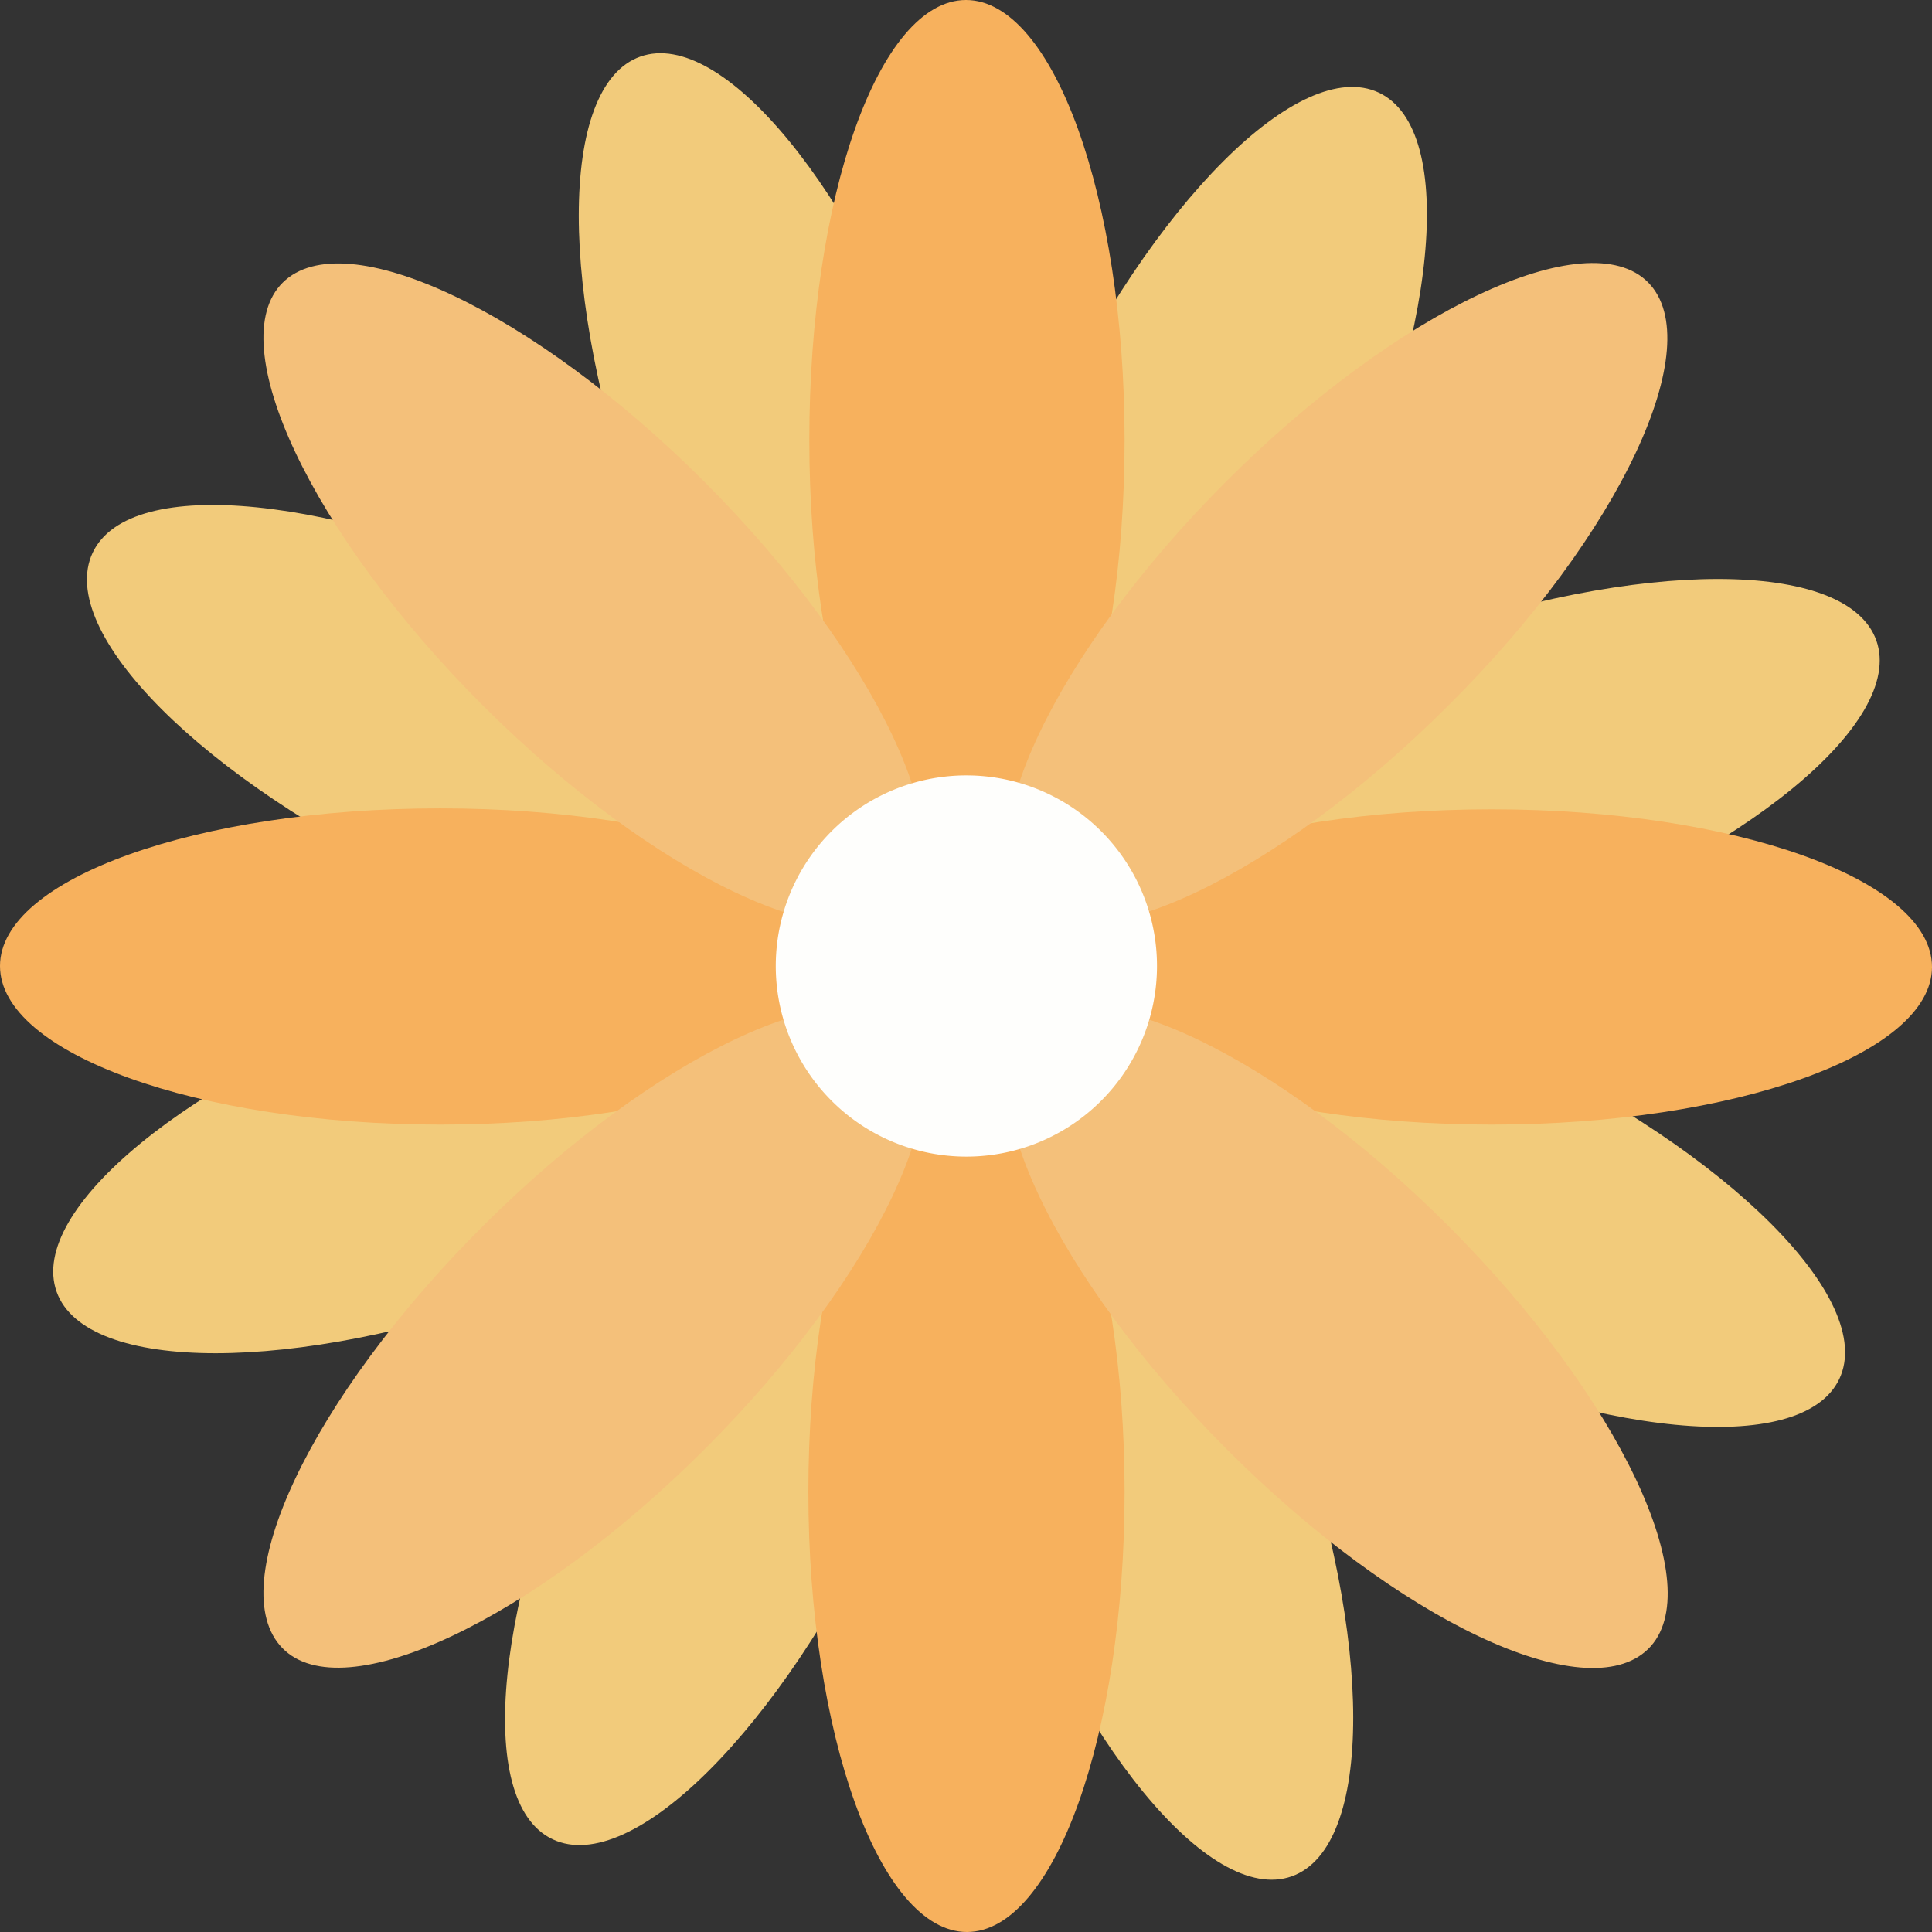
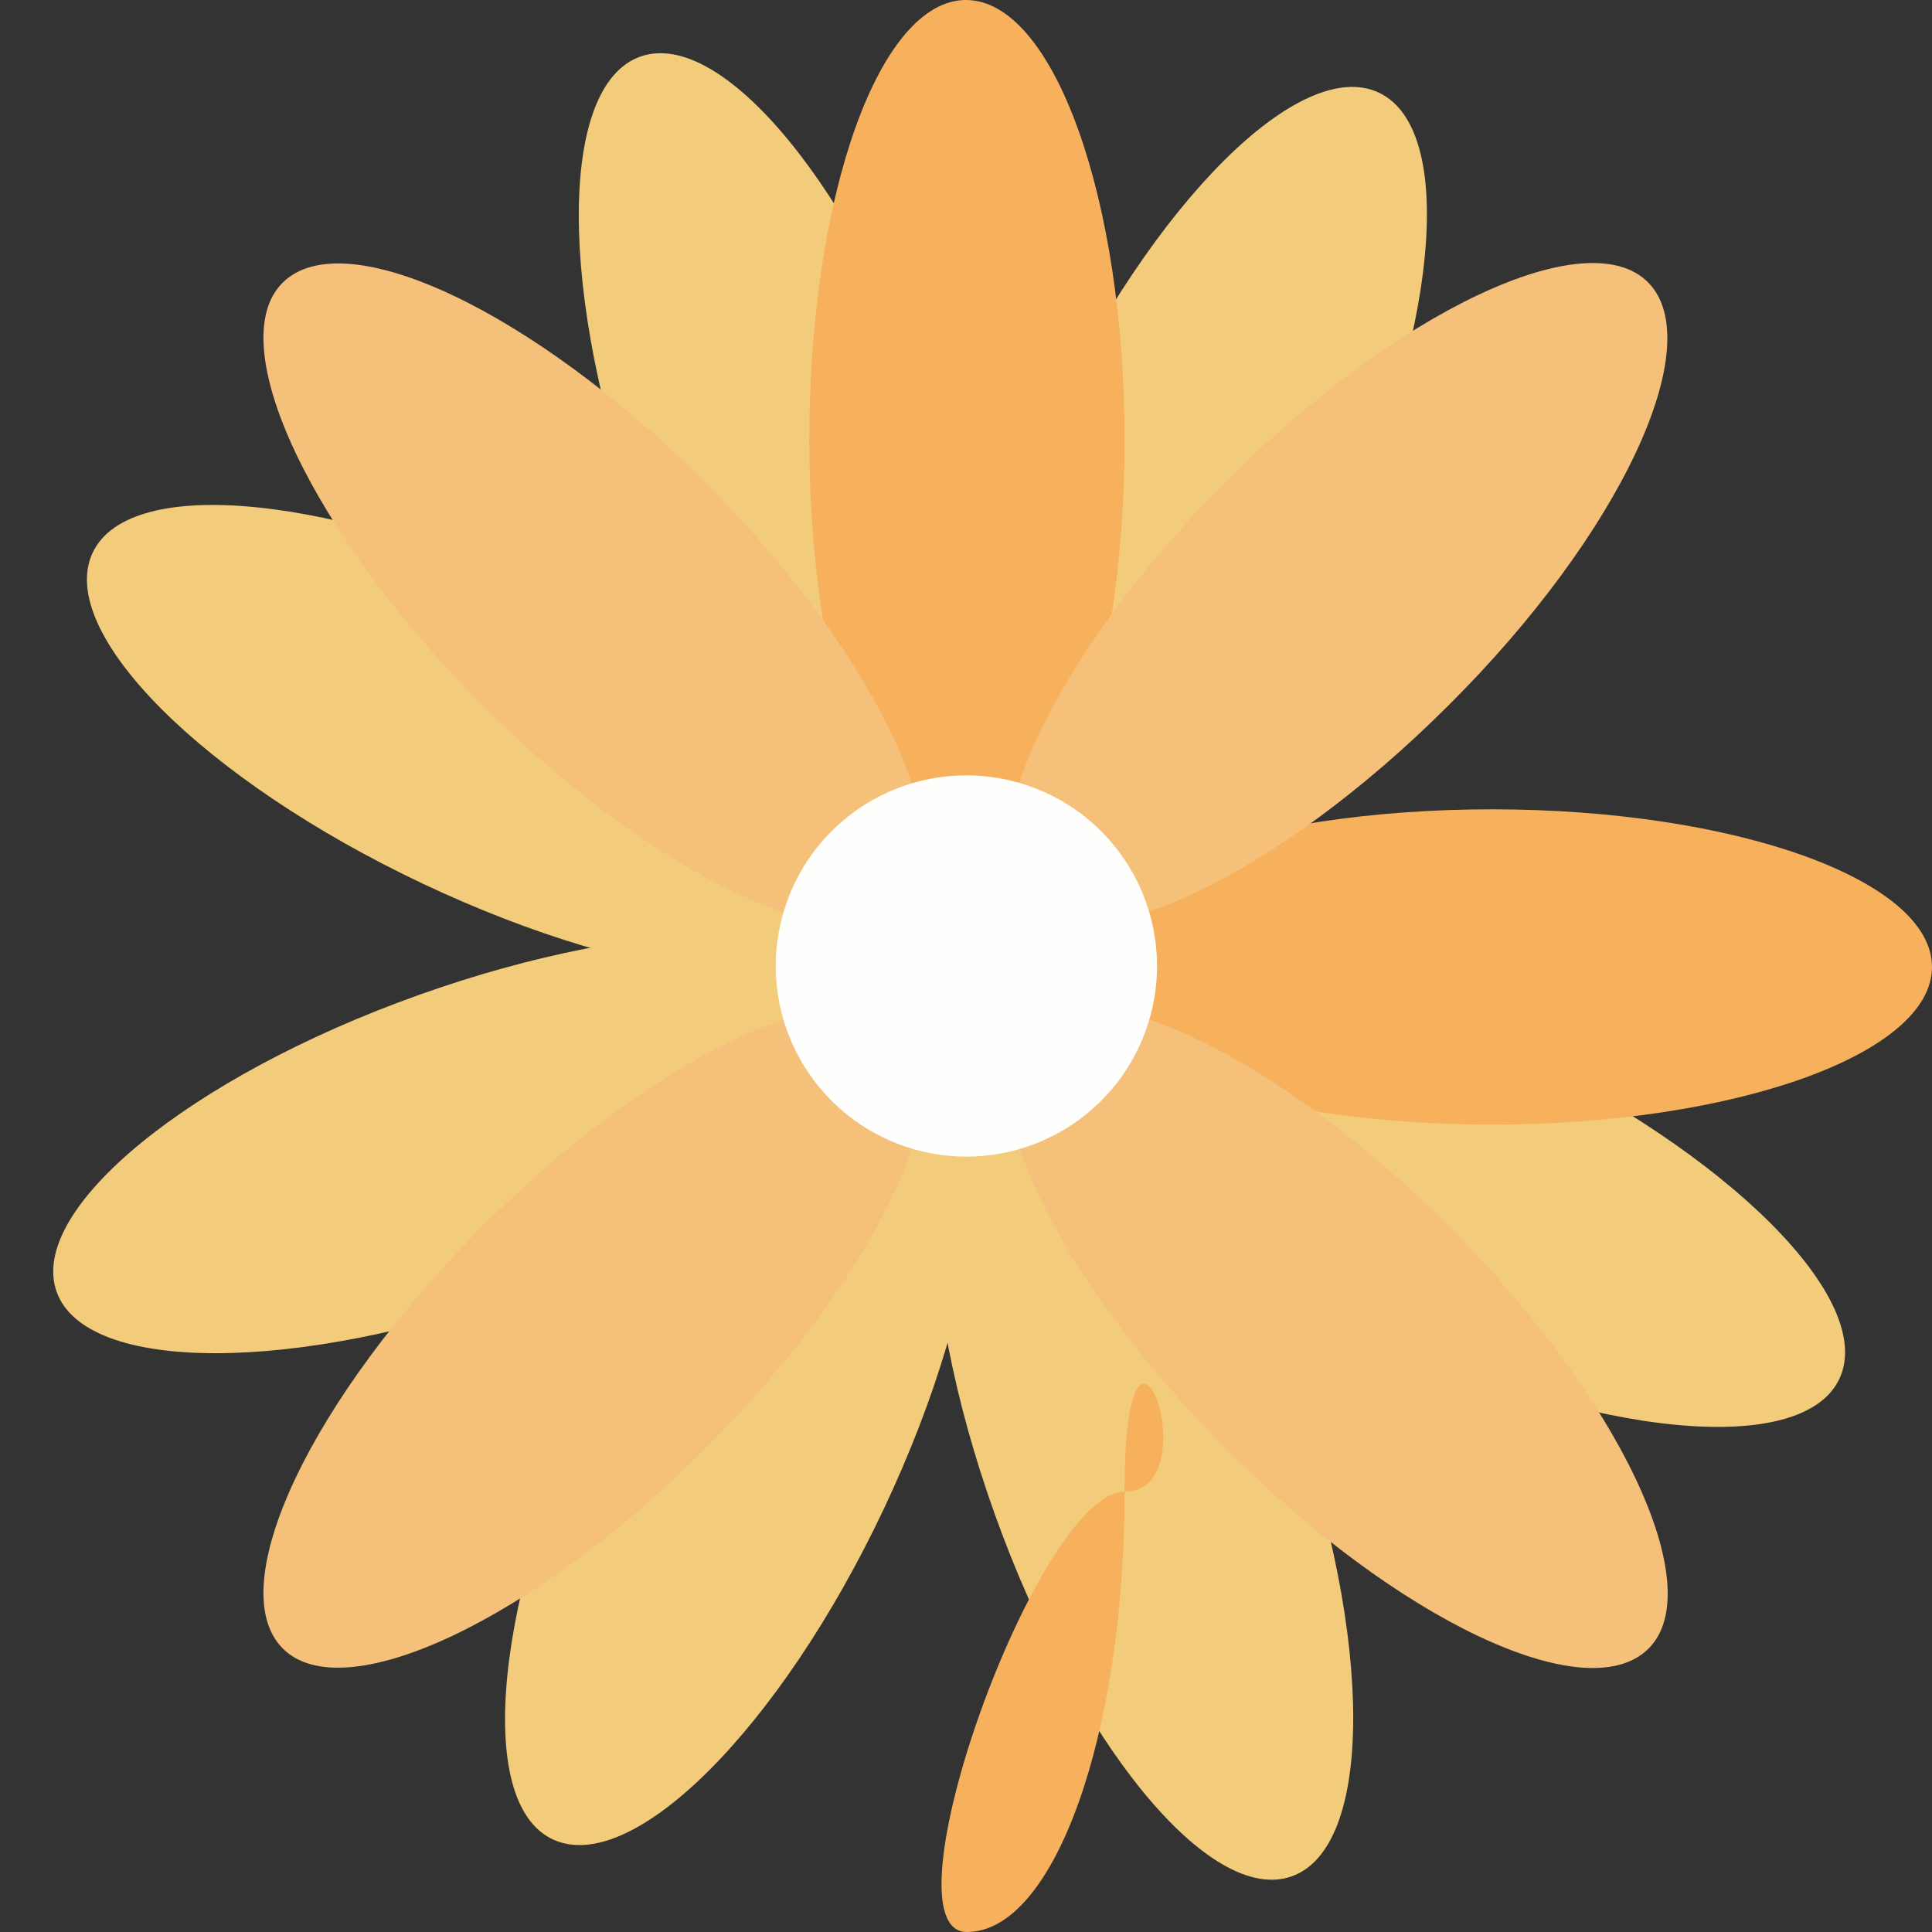
<svg xmlns="http://www.w3.org/2000/svg" viewBox="0 0 101.36 101.36">
  <rect x="0" y="0" width="101.36" height="101.36" fill="#333333" stroke="none" />
  <defs>
    <style>.cls-1{fill:#f2cb7b;}.cls-2{fill:#f7b15d;}.cls-3{fill:#f4c07a;}.cls-4{fill:#fefefc;}</style>
  </defs>
  <g id="Layer_2" data-name="Layer 2">
    <g id="Design">
      <path class="cls-1" d="M72.08,70C60.55,64.5,52.79,56.73,54.74,52.6S67.62,49.54,79.15,55,98.45,68.2,96.5,72.34,83.61,75.4,72.08,70Z" />
      <path class="cls-1" d="M22.2,46.37C10.67,40.92,2.91,33.16,4.86,29S17.74,26,29.27,31.41s19.3,13.22,17.35,17.35S33.73,51.82,22.2,46.37Z" />
      <path class="cls-1" d="M70,29.28C64.5,40.8,56.73,48.57,52.6,46.62S49.54,33.73,55,22.2,68.2,2.91,72.34,4.86,75.4,17.74,70,29.28Z" />
      <path class="cls-1" d="M46.37,79.16C40.92,90.69,33.15,98.45,29,96.5S26,83.61,31.41,72.08,44.63,52.79,48.76,54.74,51.82,67.63,46.37,79.16Z" />
      <path class="cls-1" d="M52.19,79.44c-4.3-12-4.3-23,0-24.53s11.28,6.94,15.58,19,4.3,23,0,24.53S56.49,91.45,52.19,79.44Z" />
      <path class="cls-1" d="M33.59,27.5c-4.3-12-4.3-23,0-24.53s11.28,6.94,15.58,19,4.3,23,0,24.53S37.89,39.5,33.59,27.5Z" />
-       <path class="cls-1" d="M79.44,49.17c-12,4.3-23,4.3-24.53,0s6.94-11.27,19-15.57,23-4.3,24.53,0S91.45,44.87,79.44,49.17Z" />
      <path class="cls-1" d="M27.5,67.77c-12,4.3-23,4.3-24.53,0s6.94-11.27,19-15.57,23-4.3,24.53,0S39.5,63.47,27.5,67.77Z" />
      <path class="cls-2" d="M78.26,59c-12.75,0-23.09-3.7-23.09-8.27s10.34-8.27,23.09-8.27,23.1,3.7,23.1,8.27S91,59,78.26,59Z" />
-       <path class="cls-2" d="M23.09,59C10.34,59,0,55.25,0,50.68s10.34-8.27,23.09-8.27,23.1,3.7,23.1,8.27S35.85,59,23.09,59Z" />
      <path class="cls-2" d="M59,23.09c0,12.76-3.7,23.1-8.27,23.1s-8.27-10.34-8.27-23.1S46.11,0,50.68,0,59,10.34,59,23.09Z" />
-       <path class="cls-2" d="M59,78.27c0,12.75-3.7,23.09-8.27,23.09S42.41,91,42.41,78.27s3.7-23.1,8.27-23.1S59,65.51,59,78.27Z" />
+       <path class="cls-2" d="M59,78.27c0,12.75-3.7,23.09-8.27,23.09s3.7-23.1,8.27-23.1S59,65.51,59,78.27Z" />
      <path class="cls-3" d="M64.33,76c-9-9-13.7-19-10.47-22.18S67,55.32,76,64.33s13.71,19,10.47,22.18S73.35,85.05,64.33,76Z" />
      <path class="cls-3" d="M25.32,37c-9-9-13.71-19-10.48-22.18S28,16.3,37,25.32s13.71,19,10.48,22.18S34.34,46,25.32,37Z" />
      <path class="cls-3" d="M76,37c-9,9-19,13.71-22.18,10.48s1.46-13.16,10.47-22.18,19-13.71,22.18-10.48S85.05,28,76,37Z" />
      <path class="cls-3" d="M37,76c-9,9-19,13.71-22.18,10.47S16.3,73.35,25.32,64.34s19-13.71,22.18-10.48S46,67,37,76Z" />
      <path class="cls-4" d="M60.7,50.68a10,10,0,1,1-10-10A10,10,0,0,1,60.7,50.68Z" />
    </g>
  </g>
</svg>